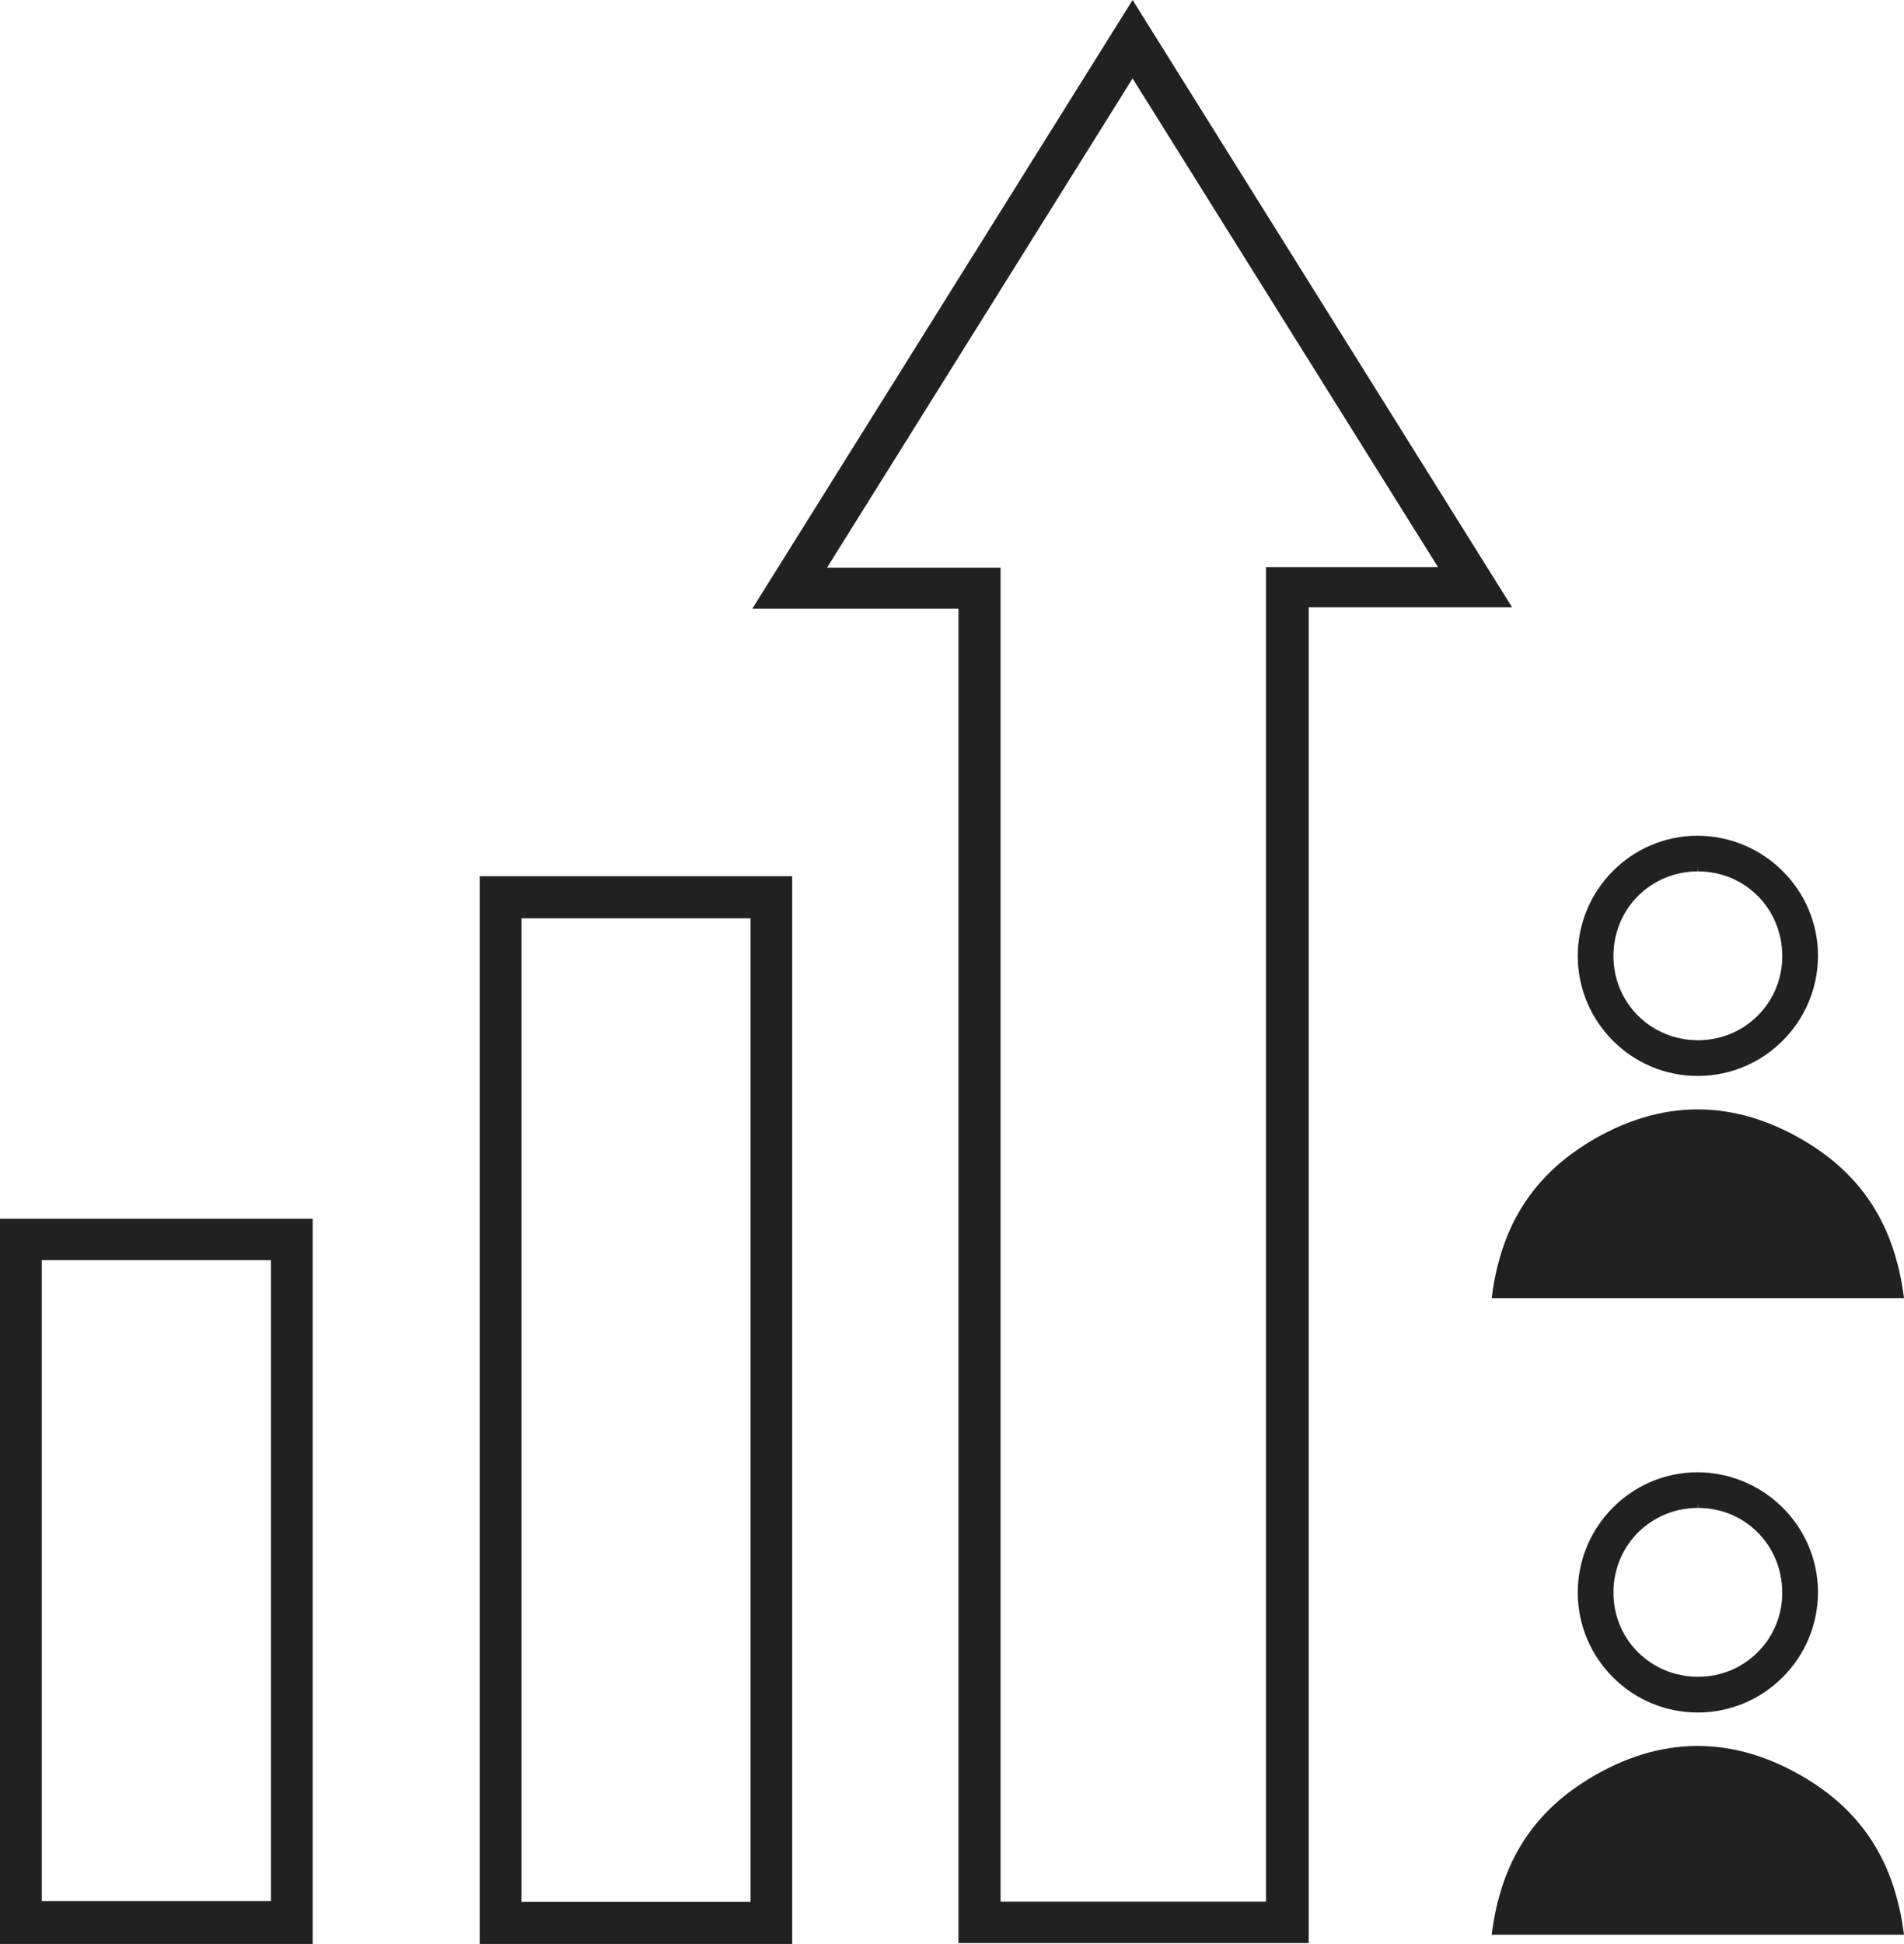
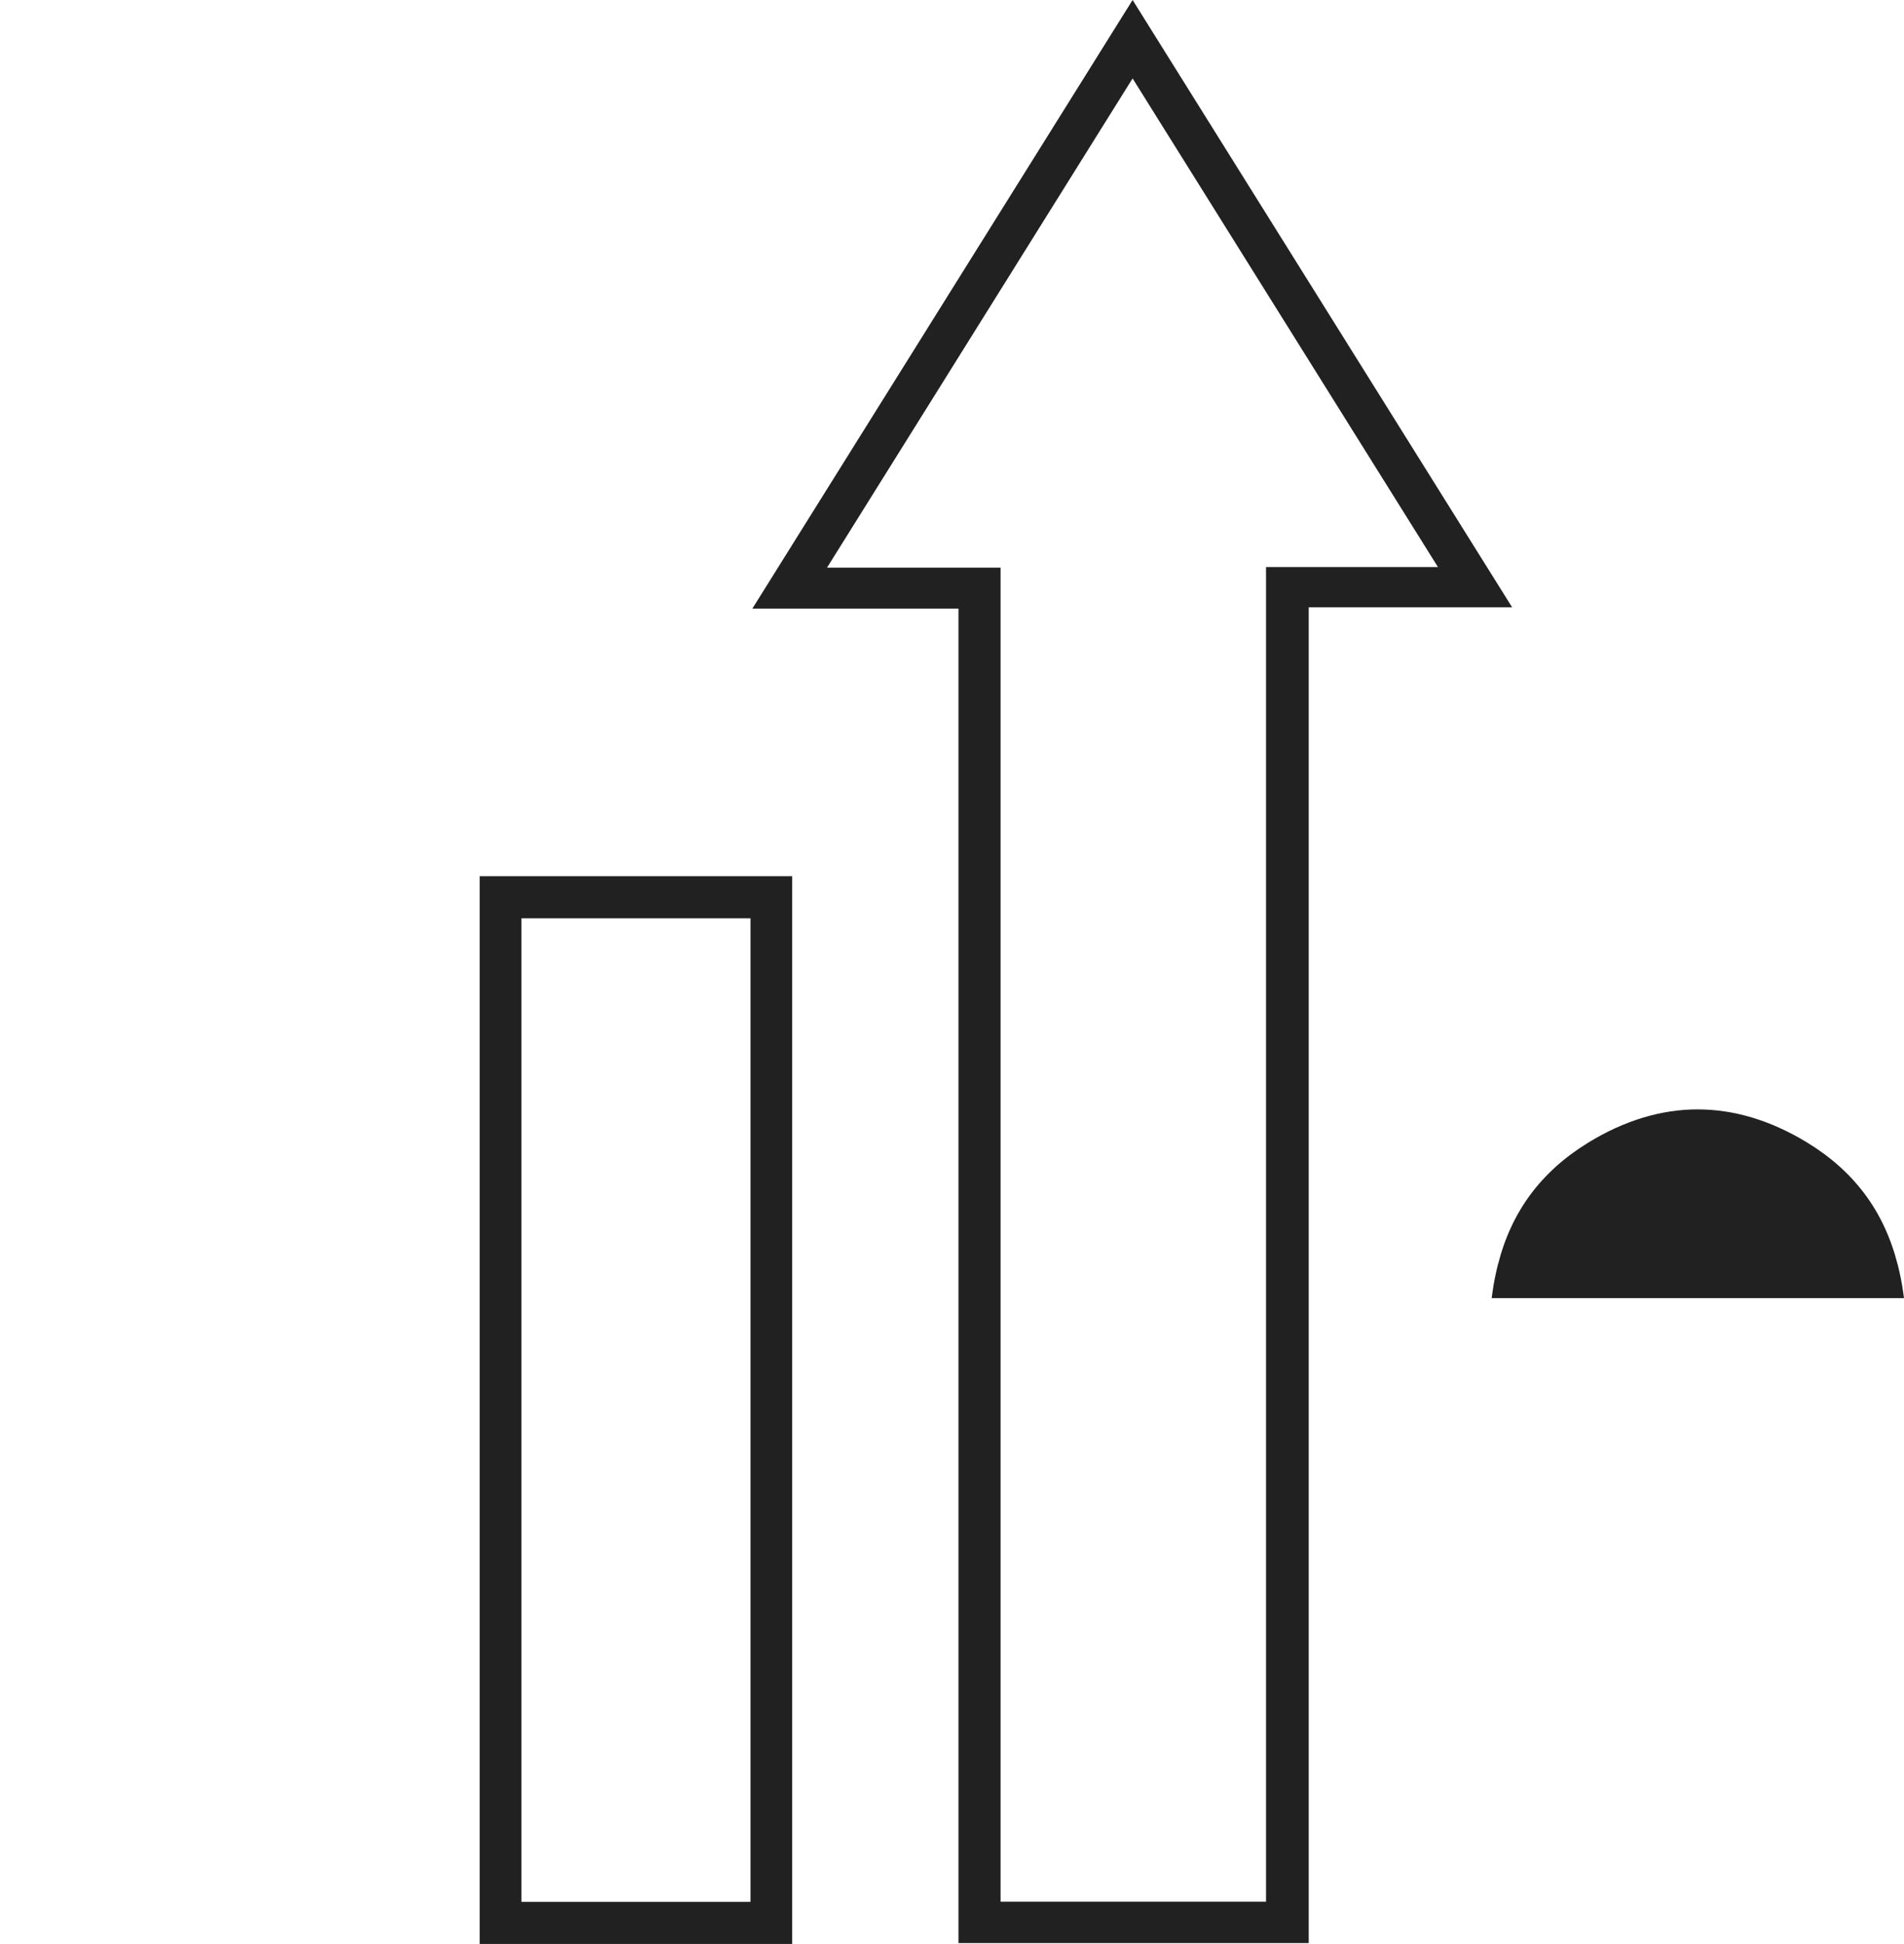
<svg xmlns="http://www.w3.org/2000/svg" version="1.1" x="0px" y="0px" width="94.01px" height="95.962px" viewBox="0 0 94.01 95.962" enable-background="new 0 0 94.01 95.962" xml:space="preserve">
  <g>
    <path fill-rule="evenodd" clip-rule="evenodd" fill="#212121" d="M47.325,95.92V30.043H37.148L55.922,0l18.739,29.98H64.618v65.94H47.325z M62.51,93.877V27.992h8.488L55.922,3.871L40.834,28.023h8.569v65.854H62.51z" />
    <path fill-rule="evenodd" clip-rule="evenodd" fill="#212121" d="M23.684,95.962V43.255h15.43v52.707H23.684z M37.056,93.884V45.332h-11.31v48.552H37.056z" />
-     <path fill-rule="evenodd" clip-rule="evenodd" fill="#212121" d="M0,95.962V60.163h15.439v35.799H0z M13.378,93.85V62.204H2.061V93.85H13.378z" />
    <g>
-       <path fill-rule="evenodd" clip-rule="evenodd" fill="#212121" d="M83.824,84.539h0.04h0c3.268-0.022,5.914-2.698,5.899-5.966c-0.016-3.25-2.692-5.894-5.967-5.894c-3.265,0.015-5.908,2.691-5.894,5.965C77.917,81.895,80.574,84.539,83.824,84.539zM83.843,74.439V74.18l0.012,0.259c2.312,0.008,4.131,1.837,4.144,4.165c0.006,1.114-0.421,2.161-1.203,2.947c-0.781,0.787-1.828,1.221-2.945,1.223c-1.146,0-2.211-0.439-3-1.239c-0.78-0.79-1.202-1.848-1.187-2.978C79.695,76.248,81.531,74.439,83.843,74.439z" />
-       <path fill-rule="evenodd" clip-rule="evenodd" fill="#212121" d="M94.01,95.507l-0.041-0.295c-0.064-0.46-0.154-0.899-0.261-1.325L93.7,93.843h-0.005c-0.669-2.632-2.153-4.623-4.523-6.052c-1.763-1.063-3.563-1.602-5.349-1.602c-1.813,0-3.635,0.554-5.413,1.647c-2.331,1.433-3.79,3.41-4.446,6.006h-0.005l-0.009,0.047c-0.105,0.426-0.195,0.863-0.258,1.323l-0.04,0.295h1.733l0,0L94.01,95.507z" />
-     </g>
+       </g>
    <g>
-       <path fill-rule="evenodd" clip-rule="evenodd" fill="#212121" d="M83.824,53.115h0.04h0c3.268-0.022,5.914-2.698,5.899-5.966c-0.016-3.25-2.692-5.894-5.967-5.894c-3.265,0.015-5.908,2.691-5.894,5.965C77.917,50.471,80.574,53.115,83.824,53.115zM83.843,43.016v-0.259l0.012,0.259c2.312,0.008,4.131,1.837,4.144,4.165c0.006,1.114-0.421,2.161-1.203,2.947c-0.781,0.787-1.828,1.221-2.945,1.223c-1.146,0-2.211-0.439-3-1.239c-0.78-0.79-1.202-1.848-1.187-2.978C79.695,44.824,81.531,43.016,83.843,43.016z" />
      <path fill-rule="evenodd" clip-rule="evenodd" fill="#212121" d="M94.01,64.083l-0.041-0.295c-0.064-0.46-0.154-0.899-0.261-1.326L93.7,62.419h-0.005c-0.669-2.631-2.153-4.623-4.523-6.052c-1.763-1.063-3.563-1.602-5.349-1.602c-1.813,0-3.635,0.554-5.413,1.647c-2.331,1.433-3.79,3.41-4.446,6.006h-0.005l-0.009,0.046c-0.105,0.426-0.195,0.864-0.258,1.324l-0.04,0.295h1.733l0,0L94.01,64.083z" />
    </g>
  </g>
</svg>